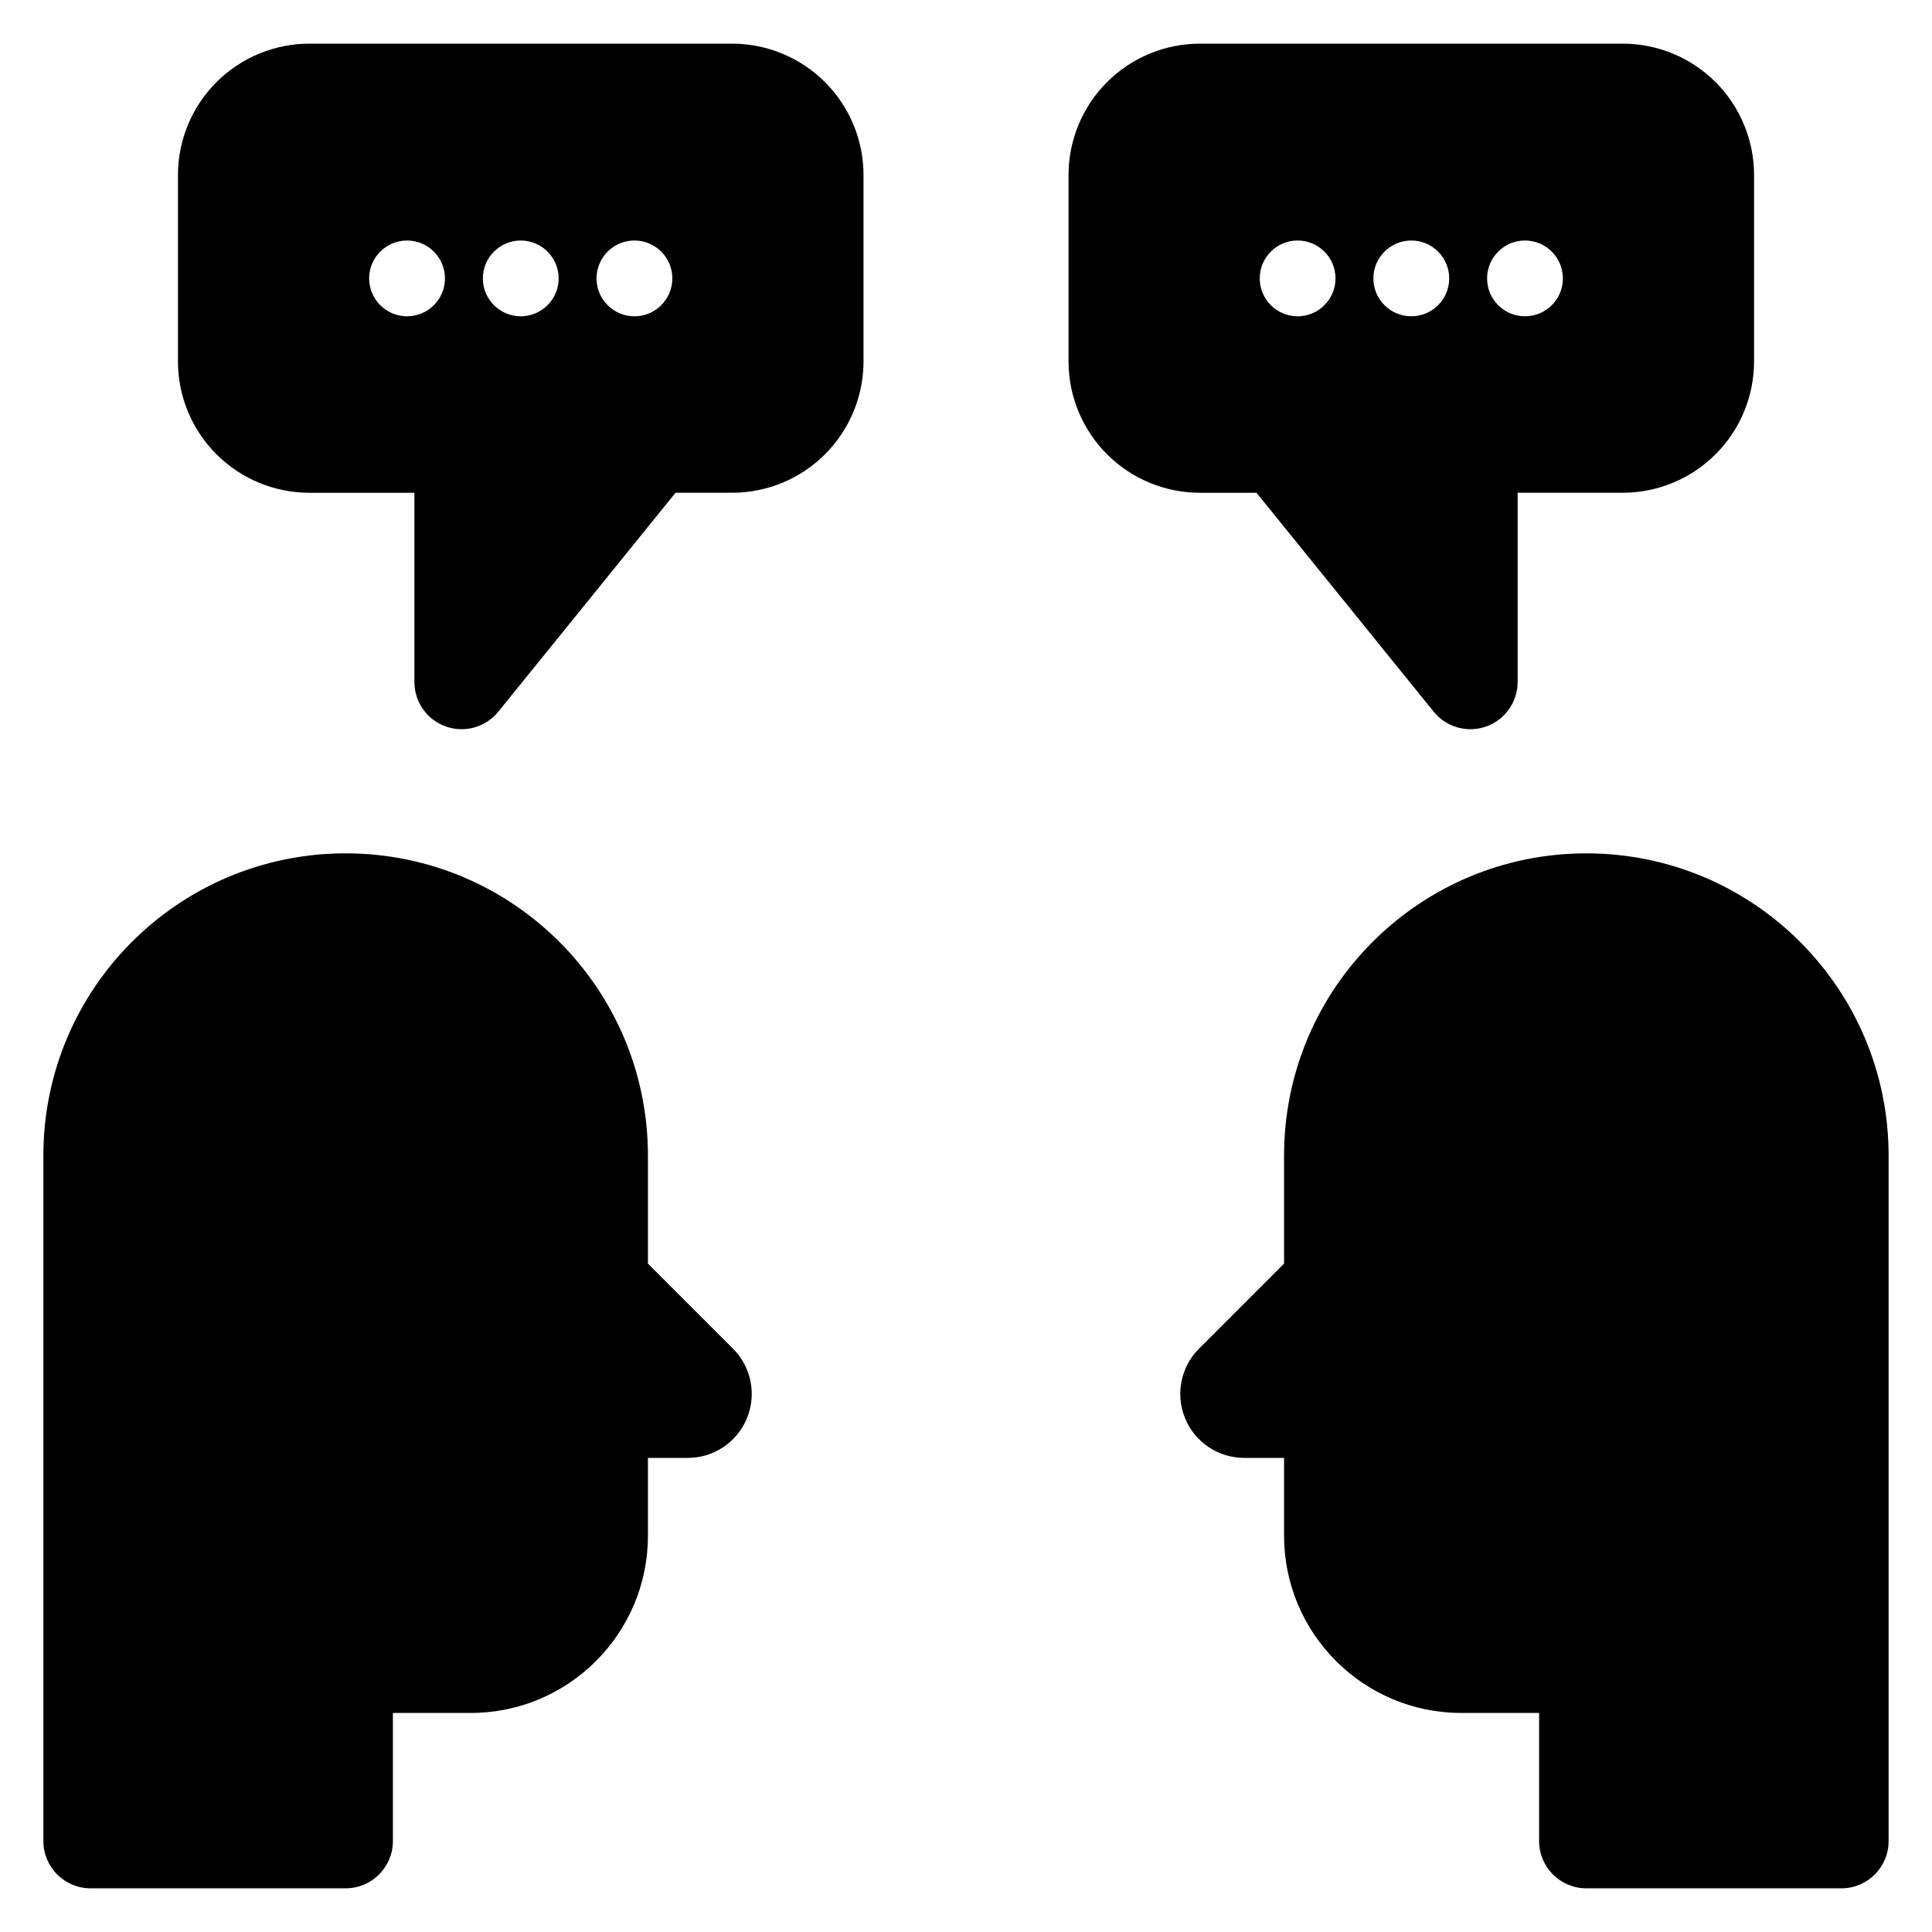
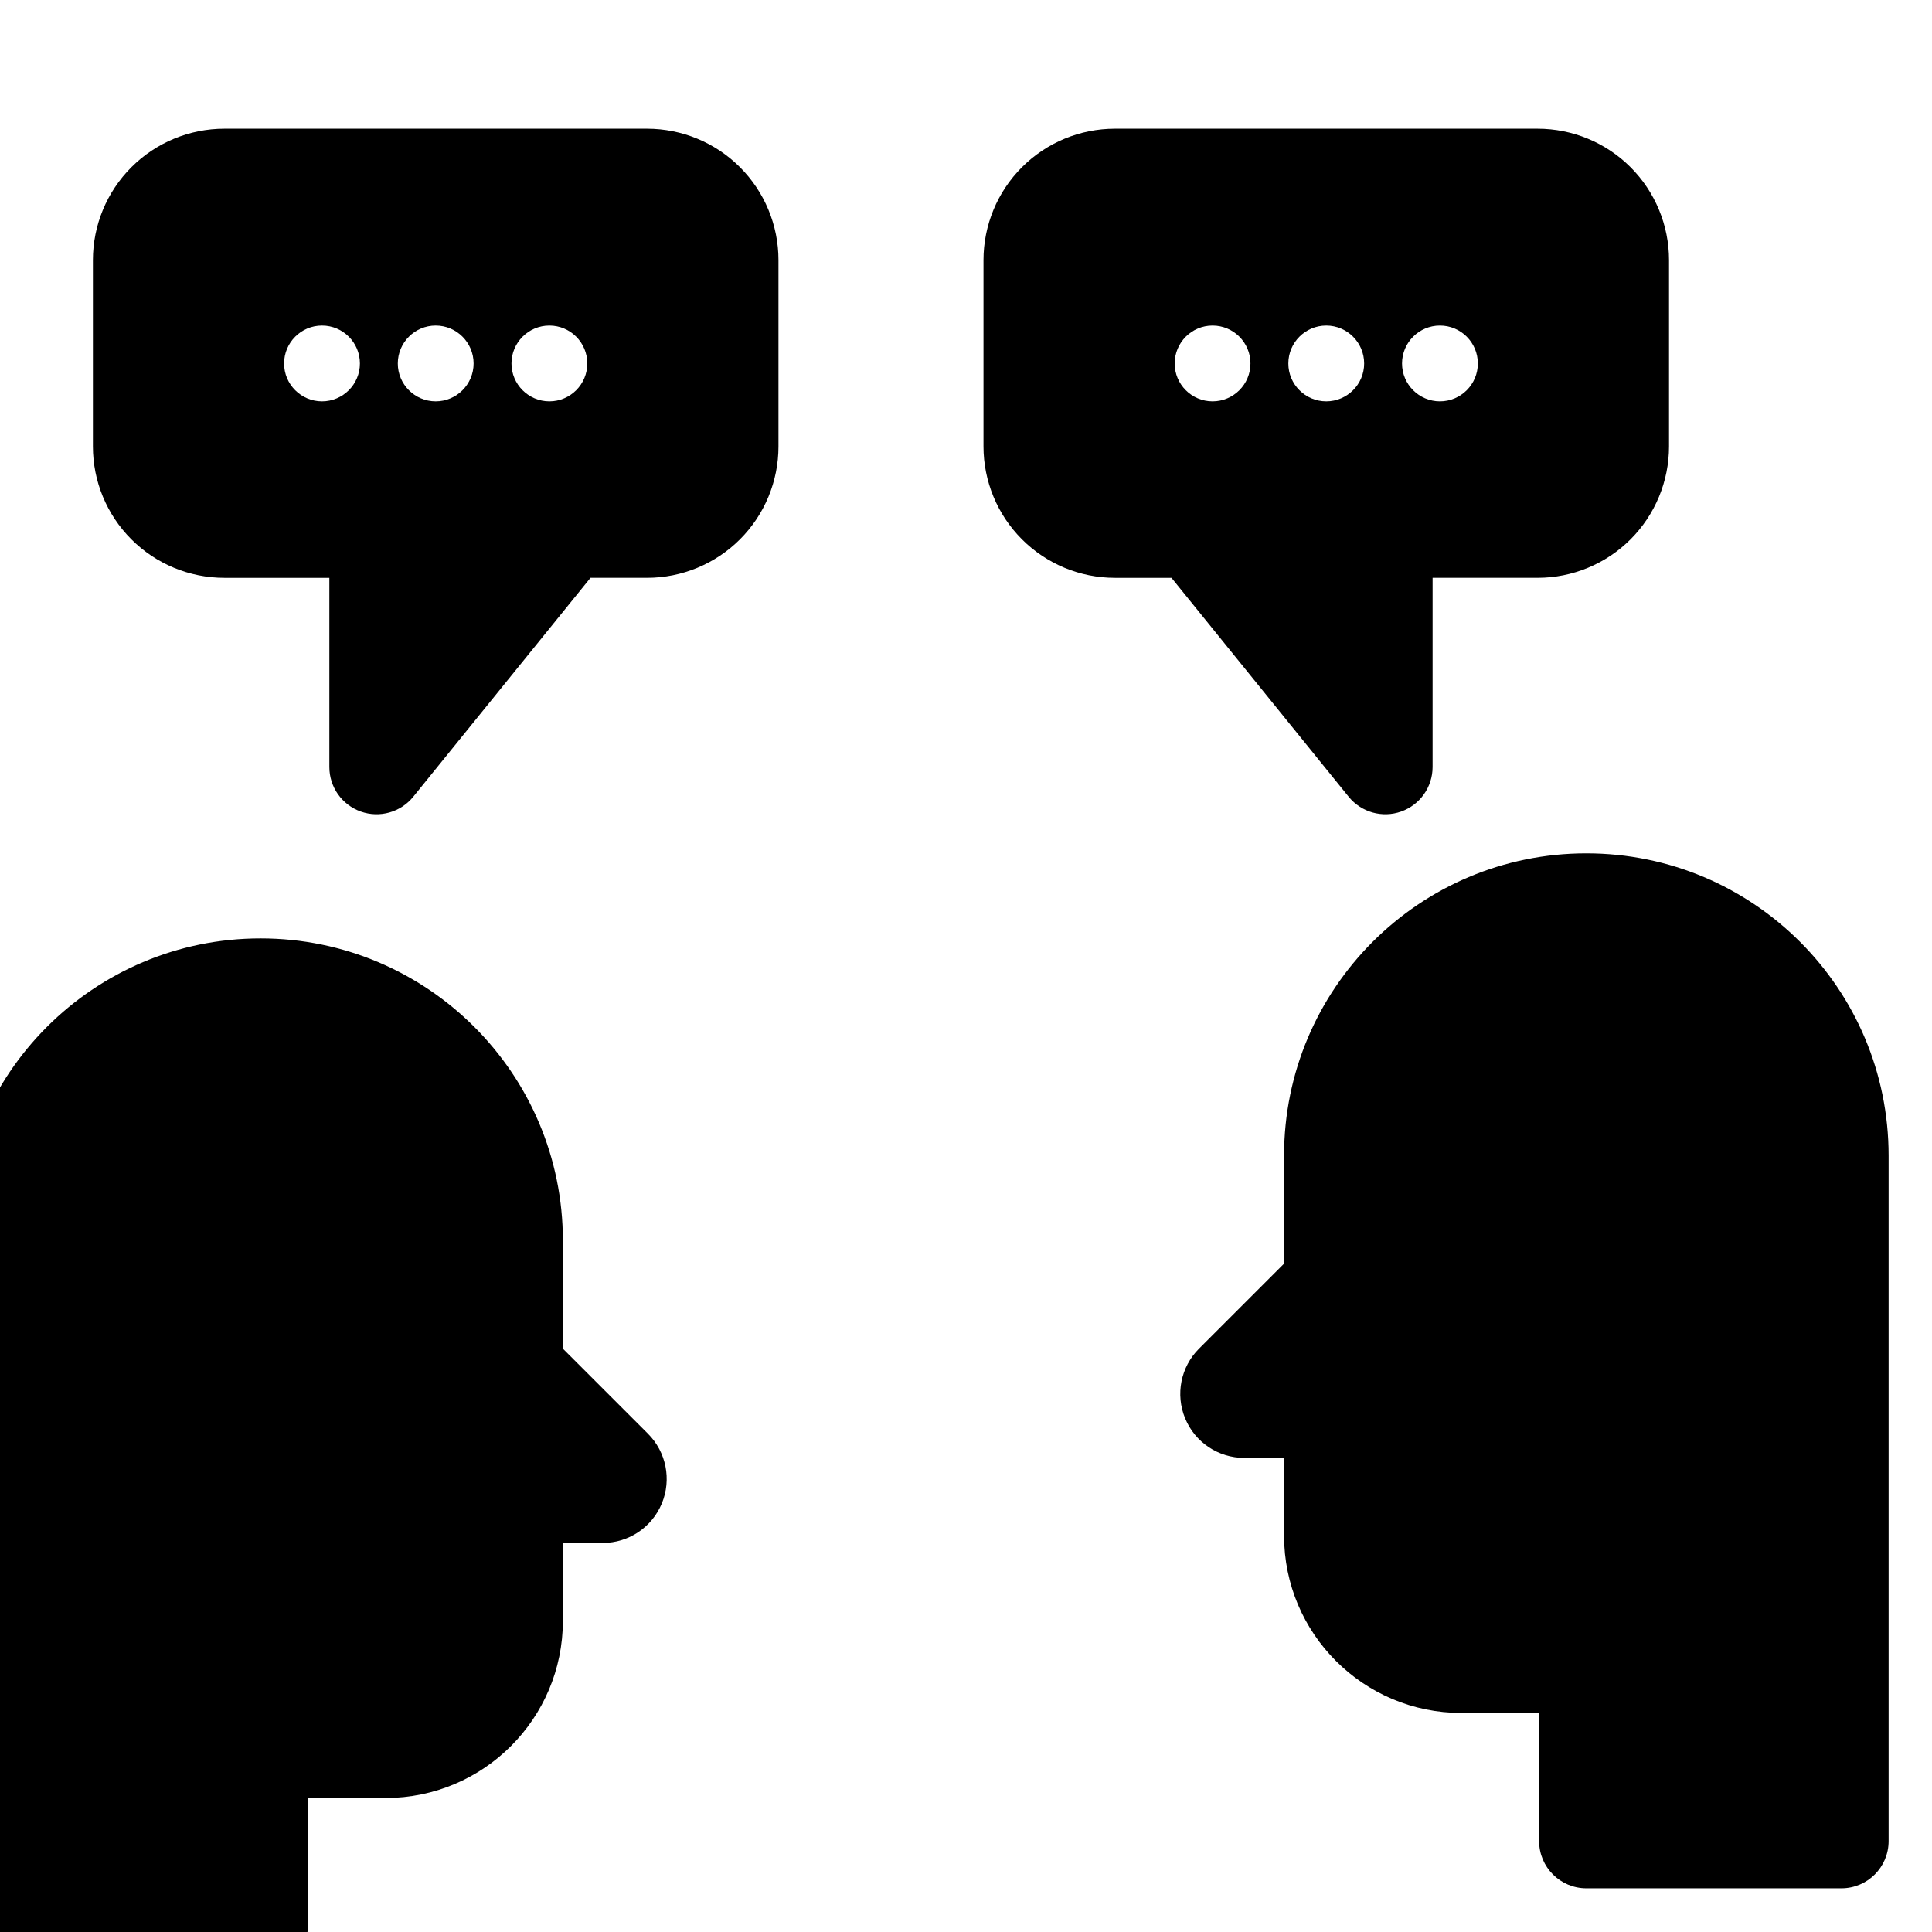
<svg xmlns="http://www.w3.org/2000/svg" fill="#000000" width="800px" height="800px" version="1.1" viewBox="144 144 512 512">
-   <path d="m484.29 478.87v-28.621c0-44.234 35.867-80.102 80.102-80.102h0.004c44.246 0 80.105 35.867 80.105 80.105v181.66c0 6.91-5.602 12.512-12.512 12.512h-67.594c-6.91 0-12.512-5.602-12.512-12.512v-33.961h-20.605c-25.949 0-46.988-21.039-46.988-46.988v-20.605h-10.547c-6.875 0-13.07-4.144-15.664-10.465-2.633-6.34-1.176-13.637 3.672-18.484zm-236.17 119.08v33.961c0 6.91-5.602 12.512-12.512 12.512h-67.602c-6.91 0-12.512-5.602-12.512-12.512v-181.66c0-44.242 35.867-80.105 80.109-80.105 44.242 0 80.102 35.867 80.102 80.102v28.621l22.523 22.516c4.875 4.856 6.324 12.16 3.703 18.496-2.629 6.356-8.809 10.477-15.672 10.477h-10.551v20.605c0 25.949-21.035 46.988-46.988 46.988zm5.695-323.36h-27.836c-9.234 0-18.098-3.676-24.621-10.199-6.535-6.535-10.199-15.387-10.199-24.621v-49.375c0-9.234 3.672-18.098 10.195-24.617 6.531-6.535 15.395-10.207 24.625-10.207h112.04c9.234 0 18.098 3.672 24.613 10.195 6.539 6.531 10.207 15.395 10.207 24.625v49.375c0 9.234-3.668 18.086-10.199 24.621-6.523 6.523-15.387 10.199-24.617 10.199h-14.996l-46.969 58.02c-3.332 4.121-8.902 5.691-13.898 3.926-5-1.77-8.34-6.496-8.34-11.797v-50.148zm223.17 0h-15c-9.227 0-18.082-3.672-24.621-10.207-6.523-6.535-10.191-15.383-10.191-24.617v-49.375c0-9.234 3.668-18.098 10.195-24.621 6.535-6.535 15.387-10.199 24.617-10.199h112.04c9.238 0 18.094 3.668 24.625 10.199 6.523 6.523 10.195 15.387 10.195 24.621v49.375c0 9.234-3.668 18.082-10.199 24.625-6.531 6.523-15.383 10.195-24.621 10.195h-27.836v50.148c0 5.301-3.344 10.027-8.34 11.797-4.992 1.766-10.566 0.195-13.902-3.926l-46.961-58.02zm10.891-66.852c5.547 0 10.047 4.5 10.047 10.047 0 5.535-4.5 10.035-10.047 10.035-5.535 0-10.035-4.5-10.035-10.035 0-5.547 4.5-10.047 10.035-10.047zm30.133 0c5.543 0 10.043 4.5 10.043 10.047 0 5.535-4.5 10.035-10.043 10.035-5.547 0-10.047-4.5-10.047-10.035 0-5.547 4.5-10.047 10.047-10.047zm30.125 0c5.547 0 10.047 4.5 10.047 10.047 0 5.535-4.5 10.035-10.047 10.035-5.535 0-10.043-4.5-10.043-10.035 0-5.547 4.504-10.047 10.043-10.047zm-266.13 0c5.543 0 10.043 4.5 10.043 10.047 0 5.535-4.5 10.035-10.043 10.035-5.543 0-10.043-4.5-10.043-10.035 0-5.547 4.5-10.047 10.043-10.047zm-30.129 0c5.543 0 10.043 4.5 10.043 10.047 0 5.535-4.5 10.035-10.043 10.035-5.547 0-10.047-4.5-10.047-10.035 0-5.547 4.5-10.047 10.047-10.047zm60.258 0c5.543 0 10.043 4.5 10.043 10.047 0 5.535-4.5 10.035-10.043 10.035-5.547 0-10.047-4.5-10.047-10.035 0-5.547 4.5-10.047 10.047-10.047z" fill-rule="evenodd" />
+   <path d="m484.29 478.87v-28.621c0-44.234 35.867-80.102 80.102-80.102h0.004c44.246 0 80.105 35.867 80.105 80.105v181.66c0 6.91-5.602 12.512-12.512 12.512h-67.594c-6.91 0-12.512-5.602-12.512-12.512v-33.961h-20.605c-25.949 0-46.988-21.039-46.988-46.988v-20.605h-10.547c-6.875 0-13.07-4.144-15.664-10.465-2.633-6.34-1.176-13.637 3.672-18.484m-236.17 119.08v33.961c0 6.91-5.602 12.512-12.512 12.512h-67.602c-6.91 0-12.512-5.602-12.512-12.512v-181.66c0-44.242 35.867-80.105 80.109-80.105 44.242 0 80.102 35.867 80.102 80.102v28.621l22.523 22.516c4.875 4.856 6.324 12.16 3.703 18.496-2.629 6.356-8.809 10.477-15.672 10.477h-10.551v20.605c0 25.949-21.035 46.988-46.988 46.988zm5.695-323.36h-27.836c-9.234 0-18.098-3.676-24.621-10.199-6.535-6.535-10.199-15.387-10.199-24.621v-49.375c0-9.234 3.672-18.098 10.195-24.617 6.531-6.535 15.395-10.207 24.625-10.207h112.04c9.234 0 18.098 3.672 24.613 10.195 6.539 6.531 10.207 15.395 10.207 24.625v49.375c0 9.234-3.668 18.086-10.199 24.621-6.523 6.523-15.387 10.199-24.617 10.199h-14.996l-46.969 58.02c-3.332 4.121-8.902 5.691-13.898 3.926-5-1.77-8.34-6.496-8.34-11.797v-50.148zm223.17 0h-15c-9.227 0-18.082-3.672-24.621-10.207-6.523-6.535-10.191-15.383-10.191-24.617v-49.375c0-9.234 3.668-18.098 10.195-24.621 6.535-6.535 15.387-10.199 24.617-10.199h112.04c9.238 0 18.094 3.668 24.625 10.199 6.523 6.523 10.195 15.387 10.195 24.621v49.375c0 9.234-3.668 18.082-10.199 24.625-6.531 6.523-15.383 10.195-24.621 10.195h-27.836v50.148c0 5.301-3.344 10.027-8.34 11.797-4.992 1.766-10.566 0.195-13.902-3.926l-46.961-58.02zm10.891-66.852c5.547 0 10.047 4.5 10.047 10.047 0 5.535-4.5 10.035-10.047 10.035-5.535 0-10.035-4.5-10.035-10.035 0-5.547 4.5-10.047 10.035-10.047zm30.133 0c5.543 0 10.043 4.5 10.043 10.047 0 5.535-4.5 10.035-10.043 10.035-5.547 0-10.047-4.5-10.047-10.035 0-5.547 4.5-10.047 10.047-10.047zm30.125 0c5.547 0 10.047 4.5 10.047 10.047 0 5.535-4.5 10.035-10.047 10.035-5.535 0-10.043-4.5-10.043-10.035 0-5.547 4.504-10.047 10.043-10.047zm-266.13 0c5.543 0 10.043 4.5 10.043 10.047 0 5.535-4.5 10.035-10.043 10.035-5.543 0-10.043-4.5-10.043-10.035 0-5.547 4.5-10.047 10.043-10.047zm-30.129 0c5.543 0 10.043 4.5 10.043 10.047 0 5.535-4.5 10.035-10.043 10.035-5.547 0-10.047-4.5-10.047-10.035 0-5.547 4.5-10.047 10.047-10.047zm60.258 0c5.543 0 10.043 4.5 10.043 10.047 0 5.535-4.5 10.035-10.043 10.035-5.547 0-10.047-4.5-10.047-10.035 0-5.547 4.5-10.047 10.047-10.047z" fill-rule="evenodd" />
</svg>